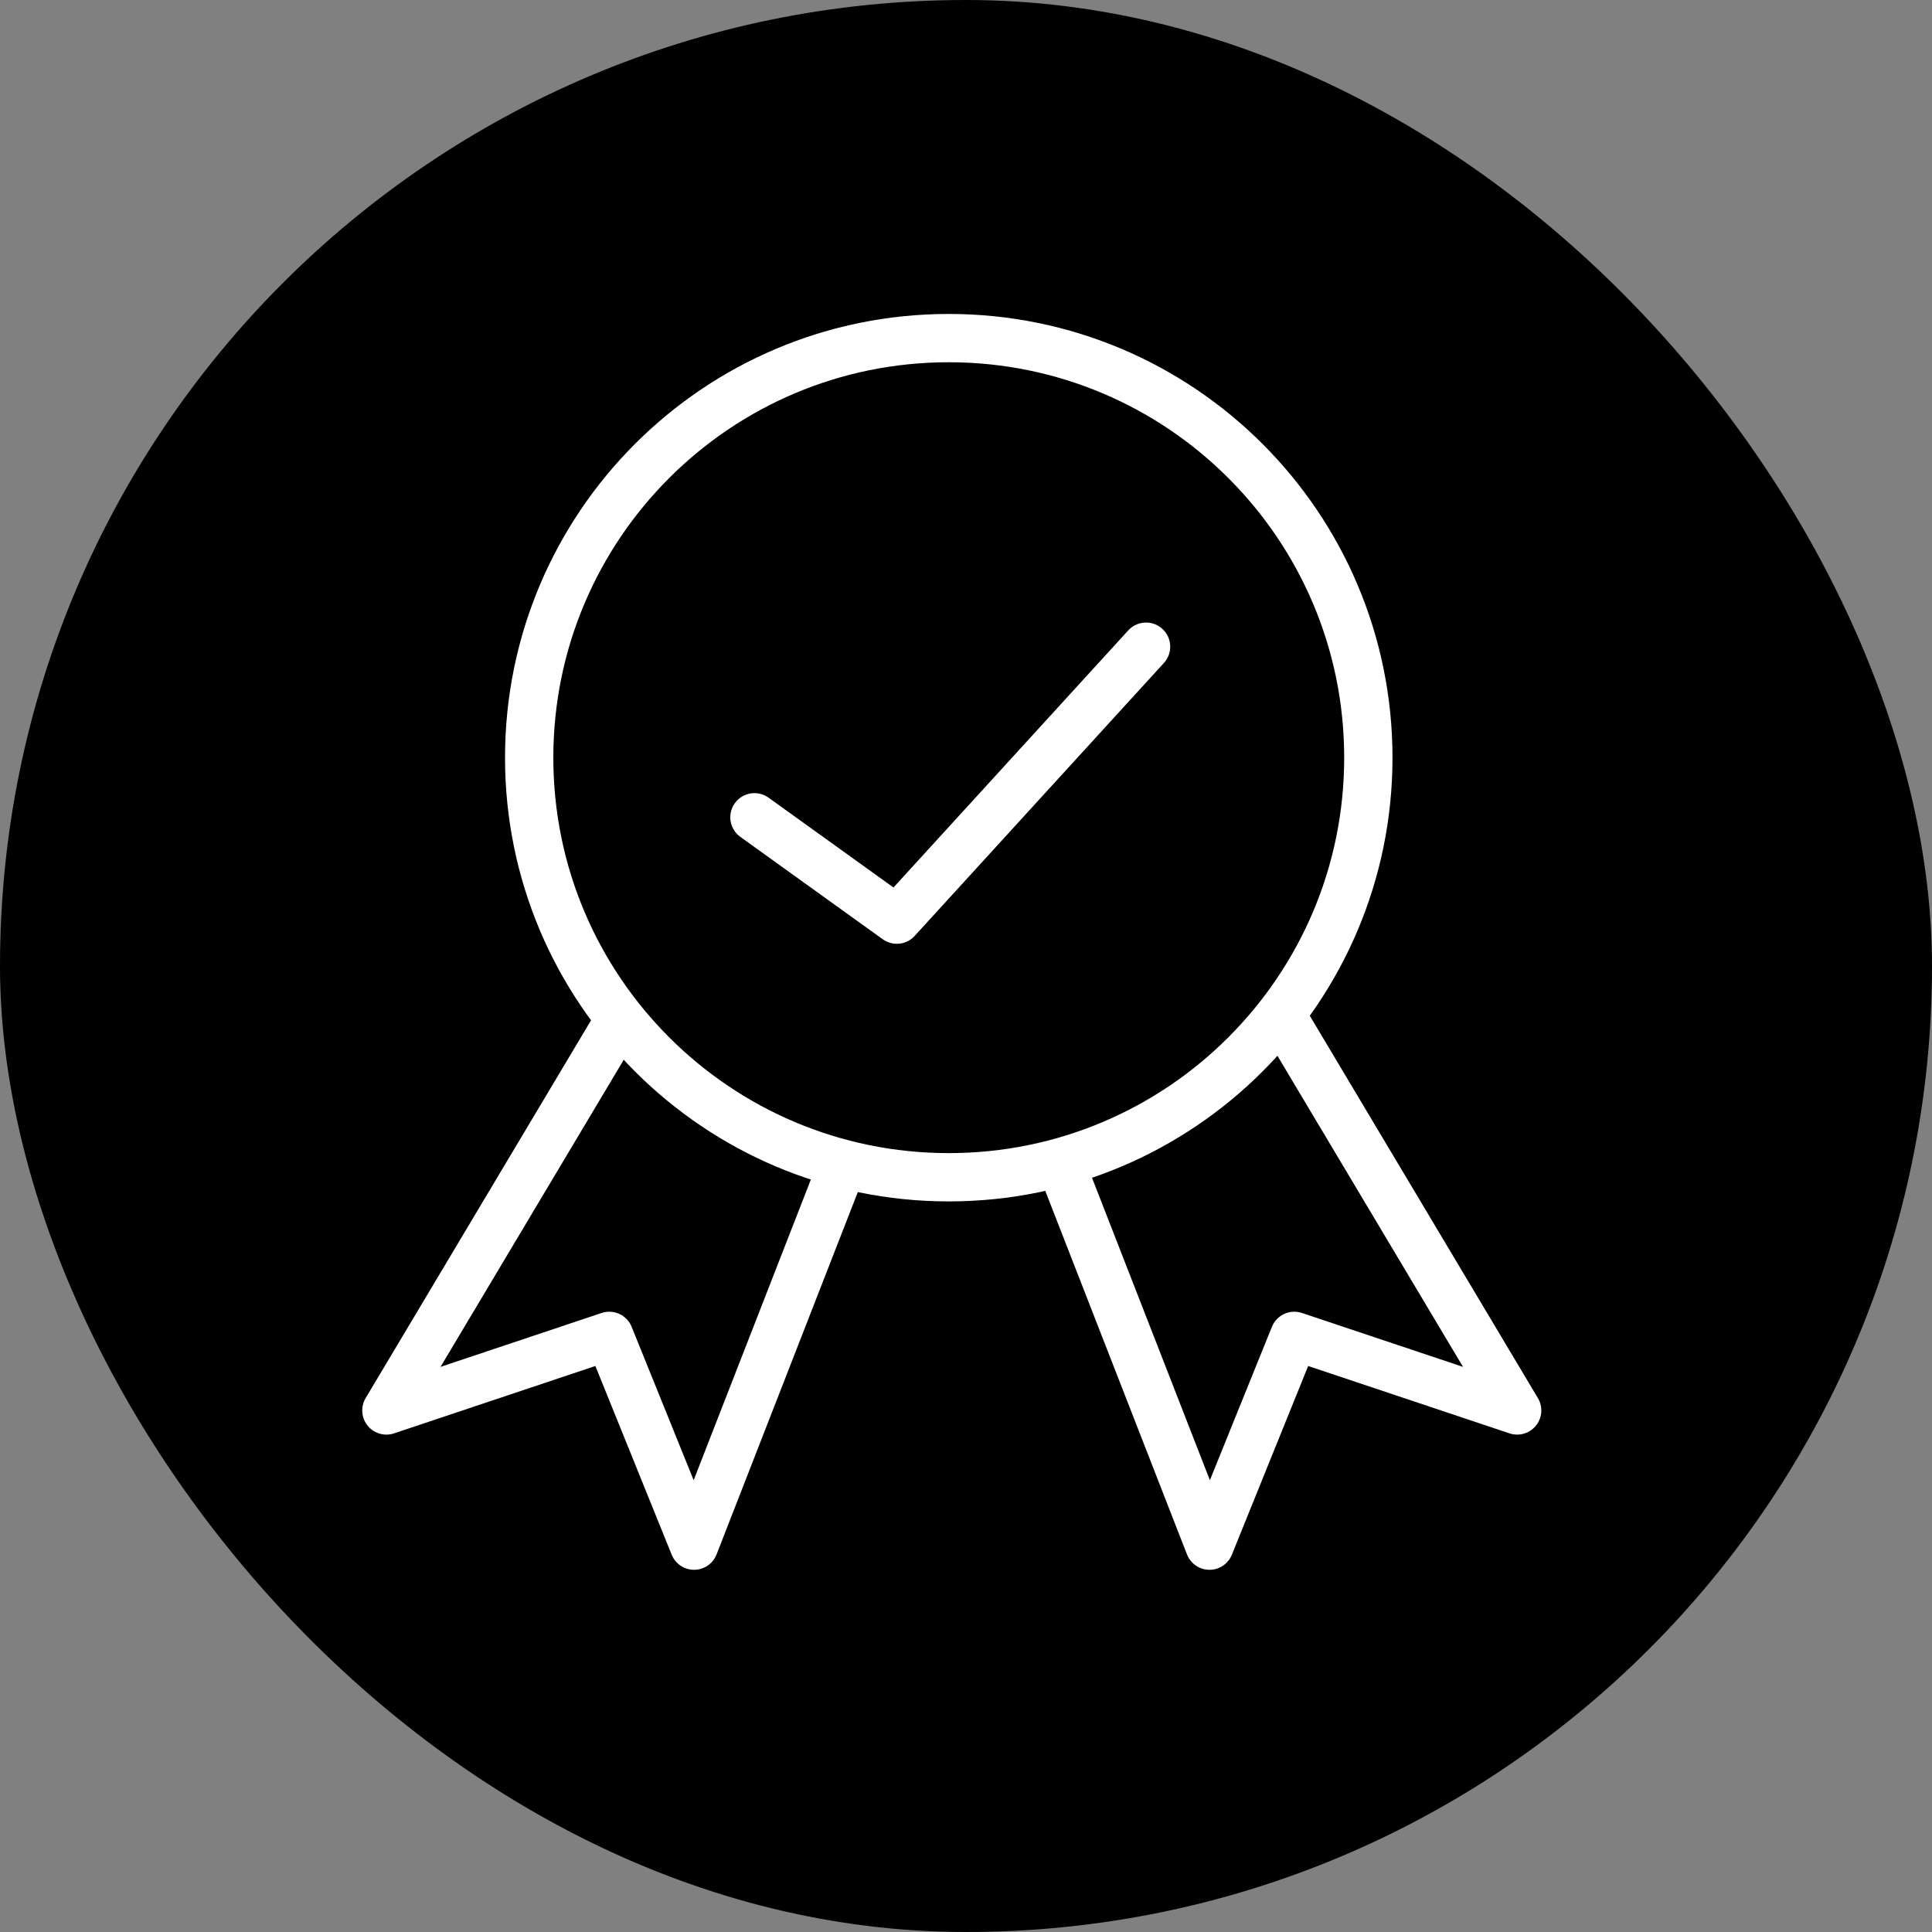
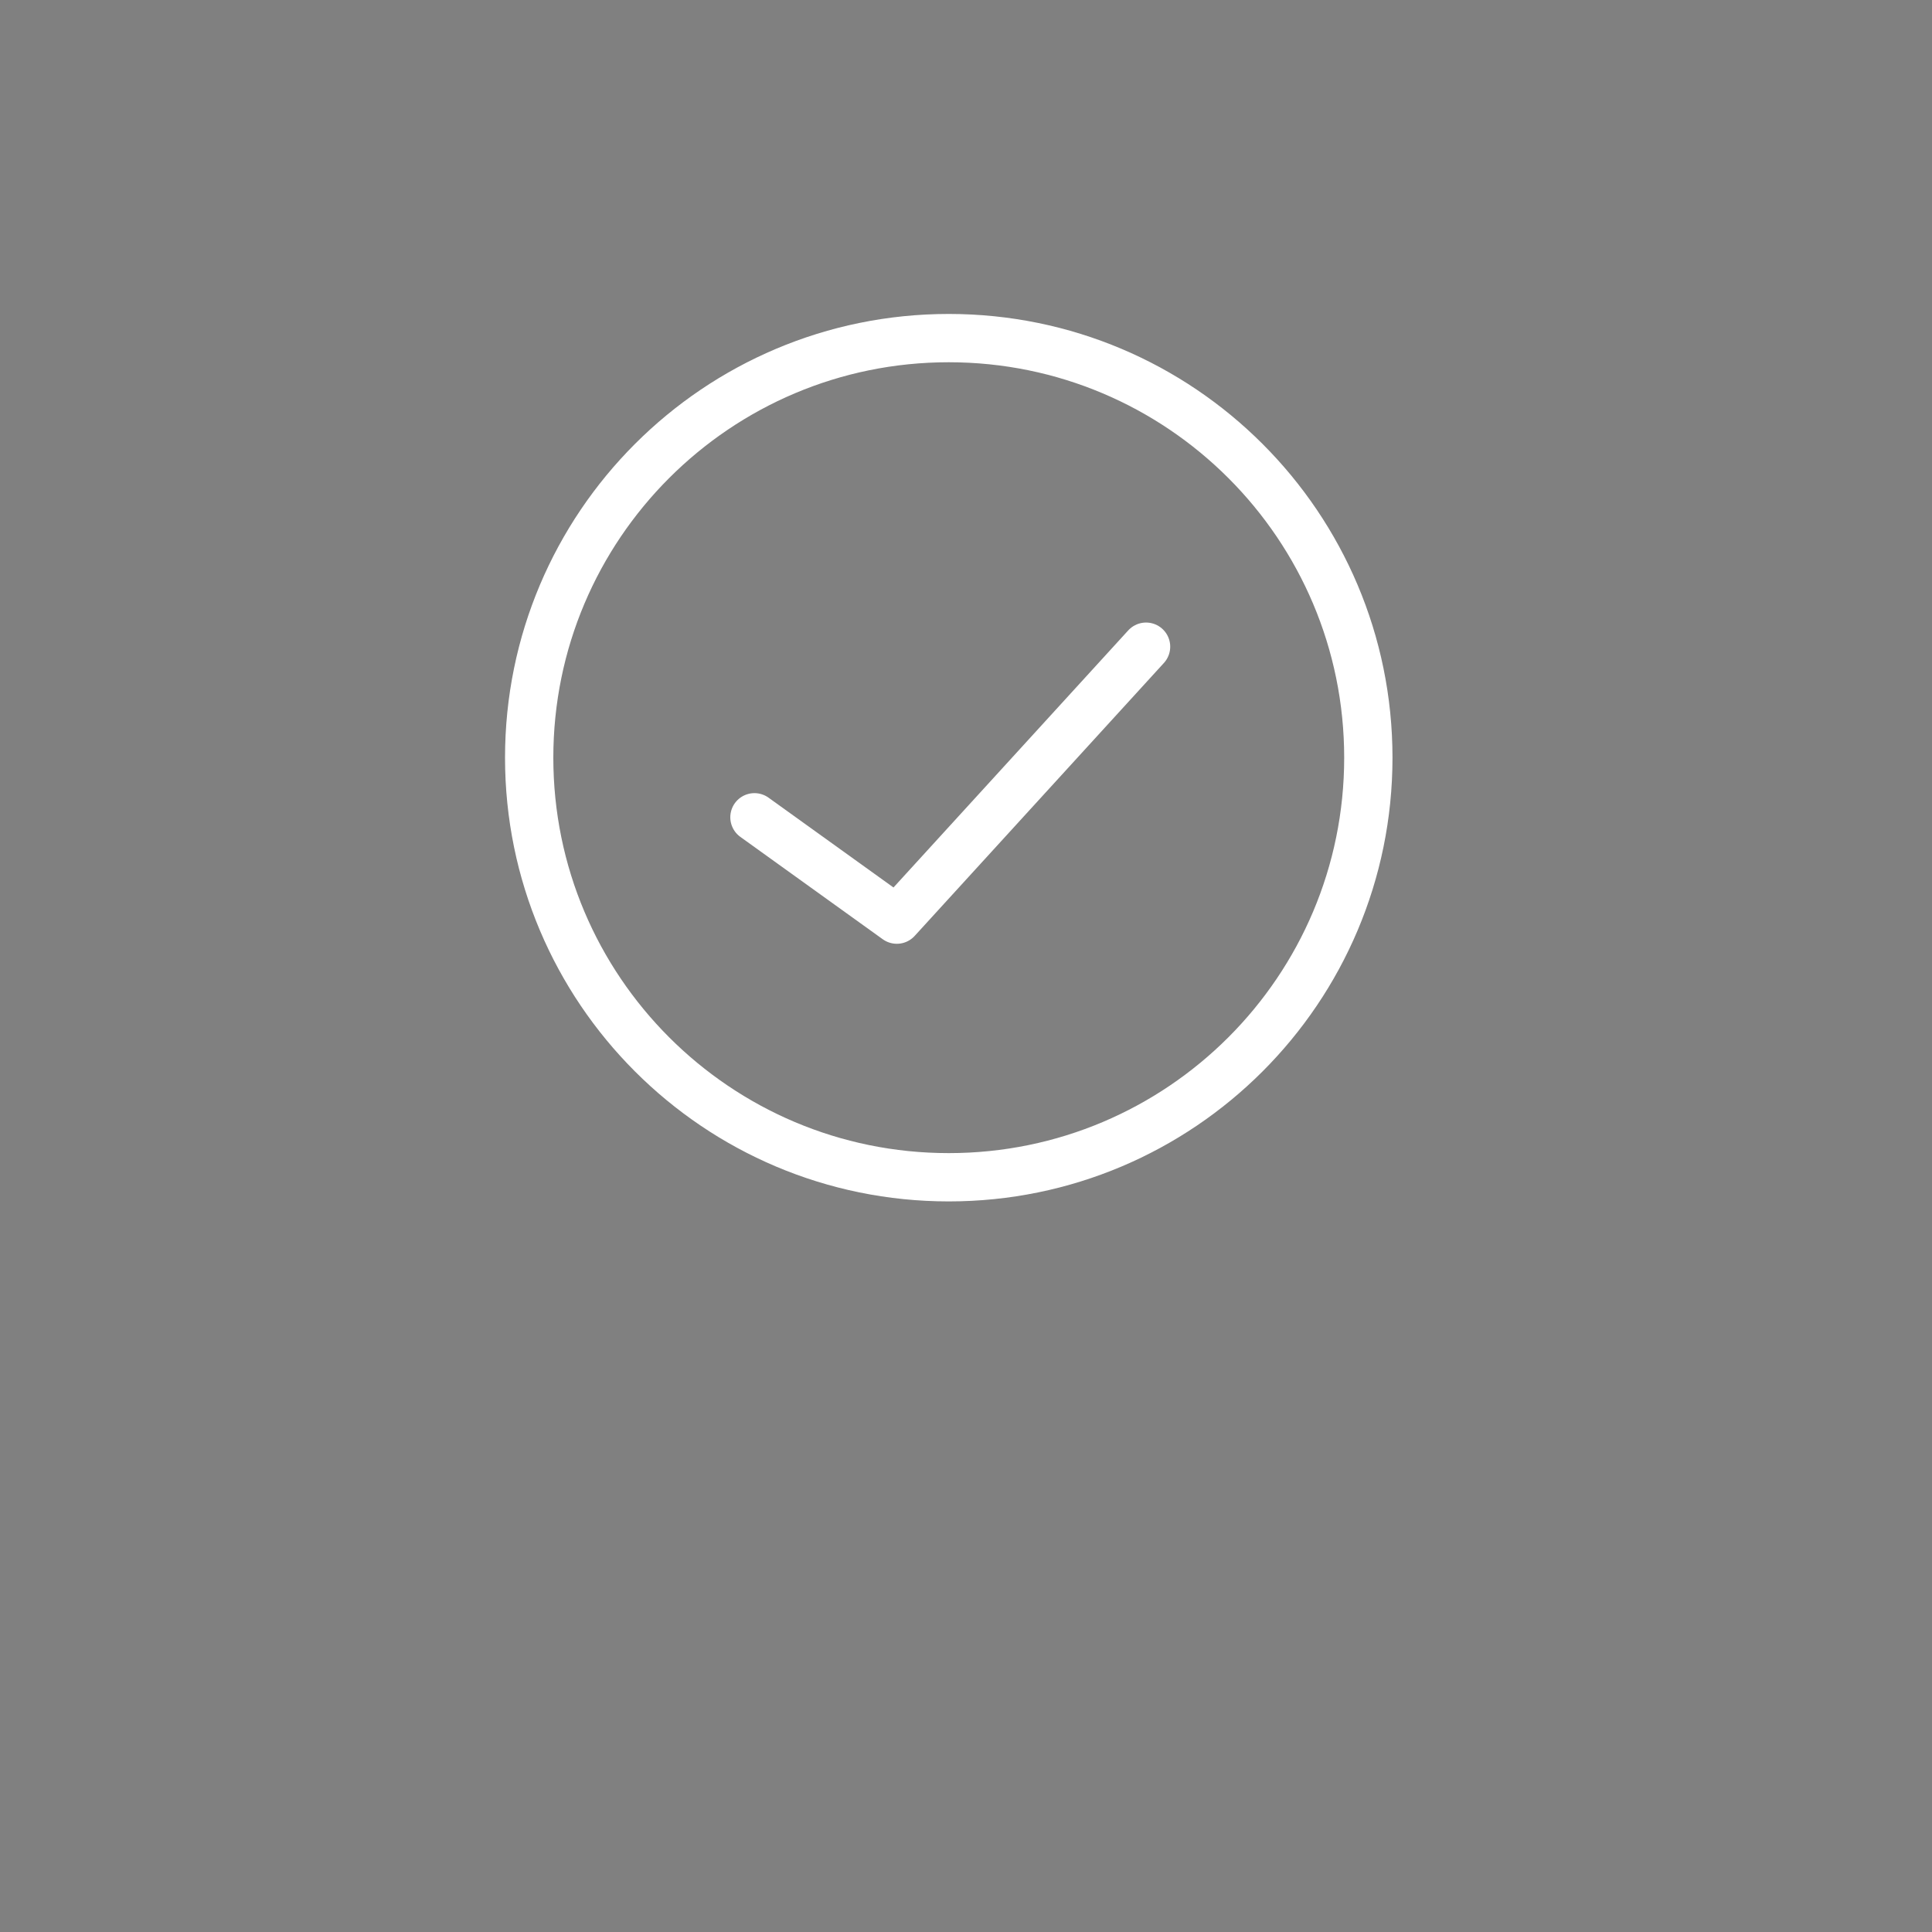
<svg xmlns="http://www.w3.org/2000/svg" width="40" height="40" viewBox="0 0 40 40" fill="none">
  <rect x="0" y="0" width="40" height="40" fill="#808080" stroke="none" />
-   <rect width="40" height="40" rx="20" fill="black" />
  <path d="M19.643 24.374C24.441 24.374 28.33 20.485 28.33 15.687C28.33 10.889 24.441 7 19.643 7C14.845 7 10.956 10.889 10.956 15.687C10.956 20.485 14.845 24.374 19.643 24.374Z" stroke="white" stroke-linecap="round" stroke-linejoin="round" />
-   <path d="M21.971 24.125L25.041 32.001L26.797 27.658L31.411 29.202L26.585 21.113" stroke="white" stroke-linecap="round" stroke-linejoin="round" />
-   <path d="M17.44 24.125L14.37 32.001L12.614 27.658L8 29.202L12.826 21.113" stroke="white" stroke-linecap="round" stroke-linejoin="round" />
  <path d="M15.62 16.921L18.568 19.04L23.728 13.389" stroke="white" stroke-linecap="round" stroke-linejoin="round" />
</svg>